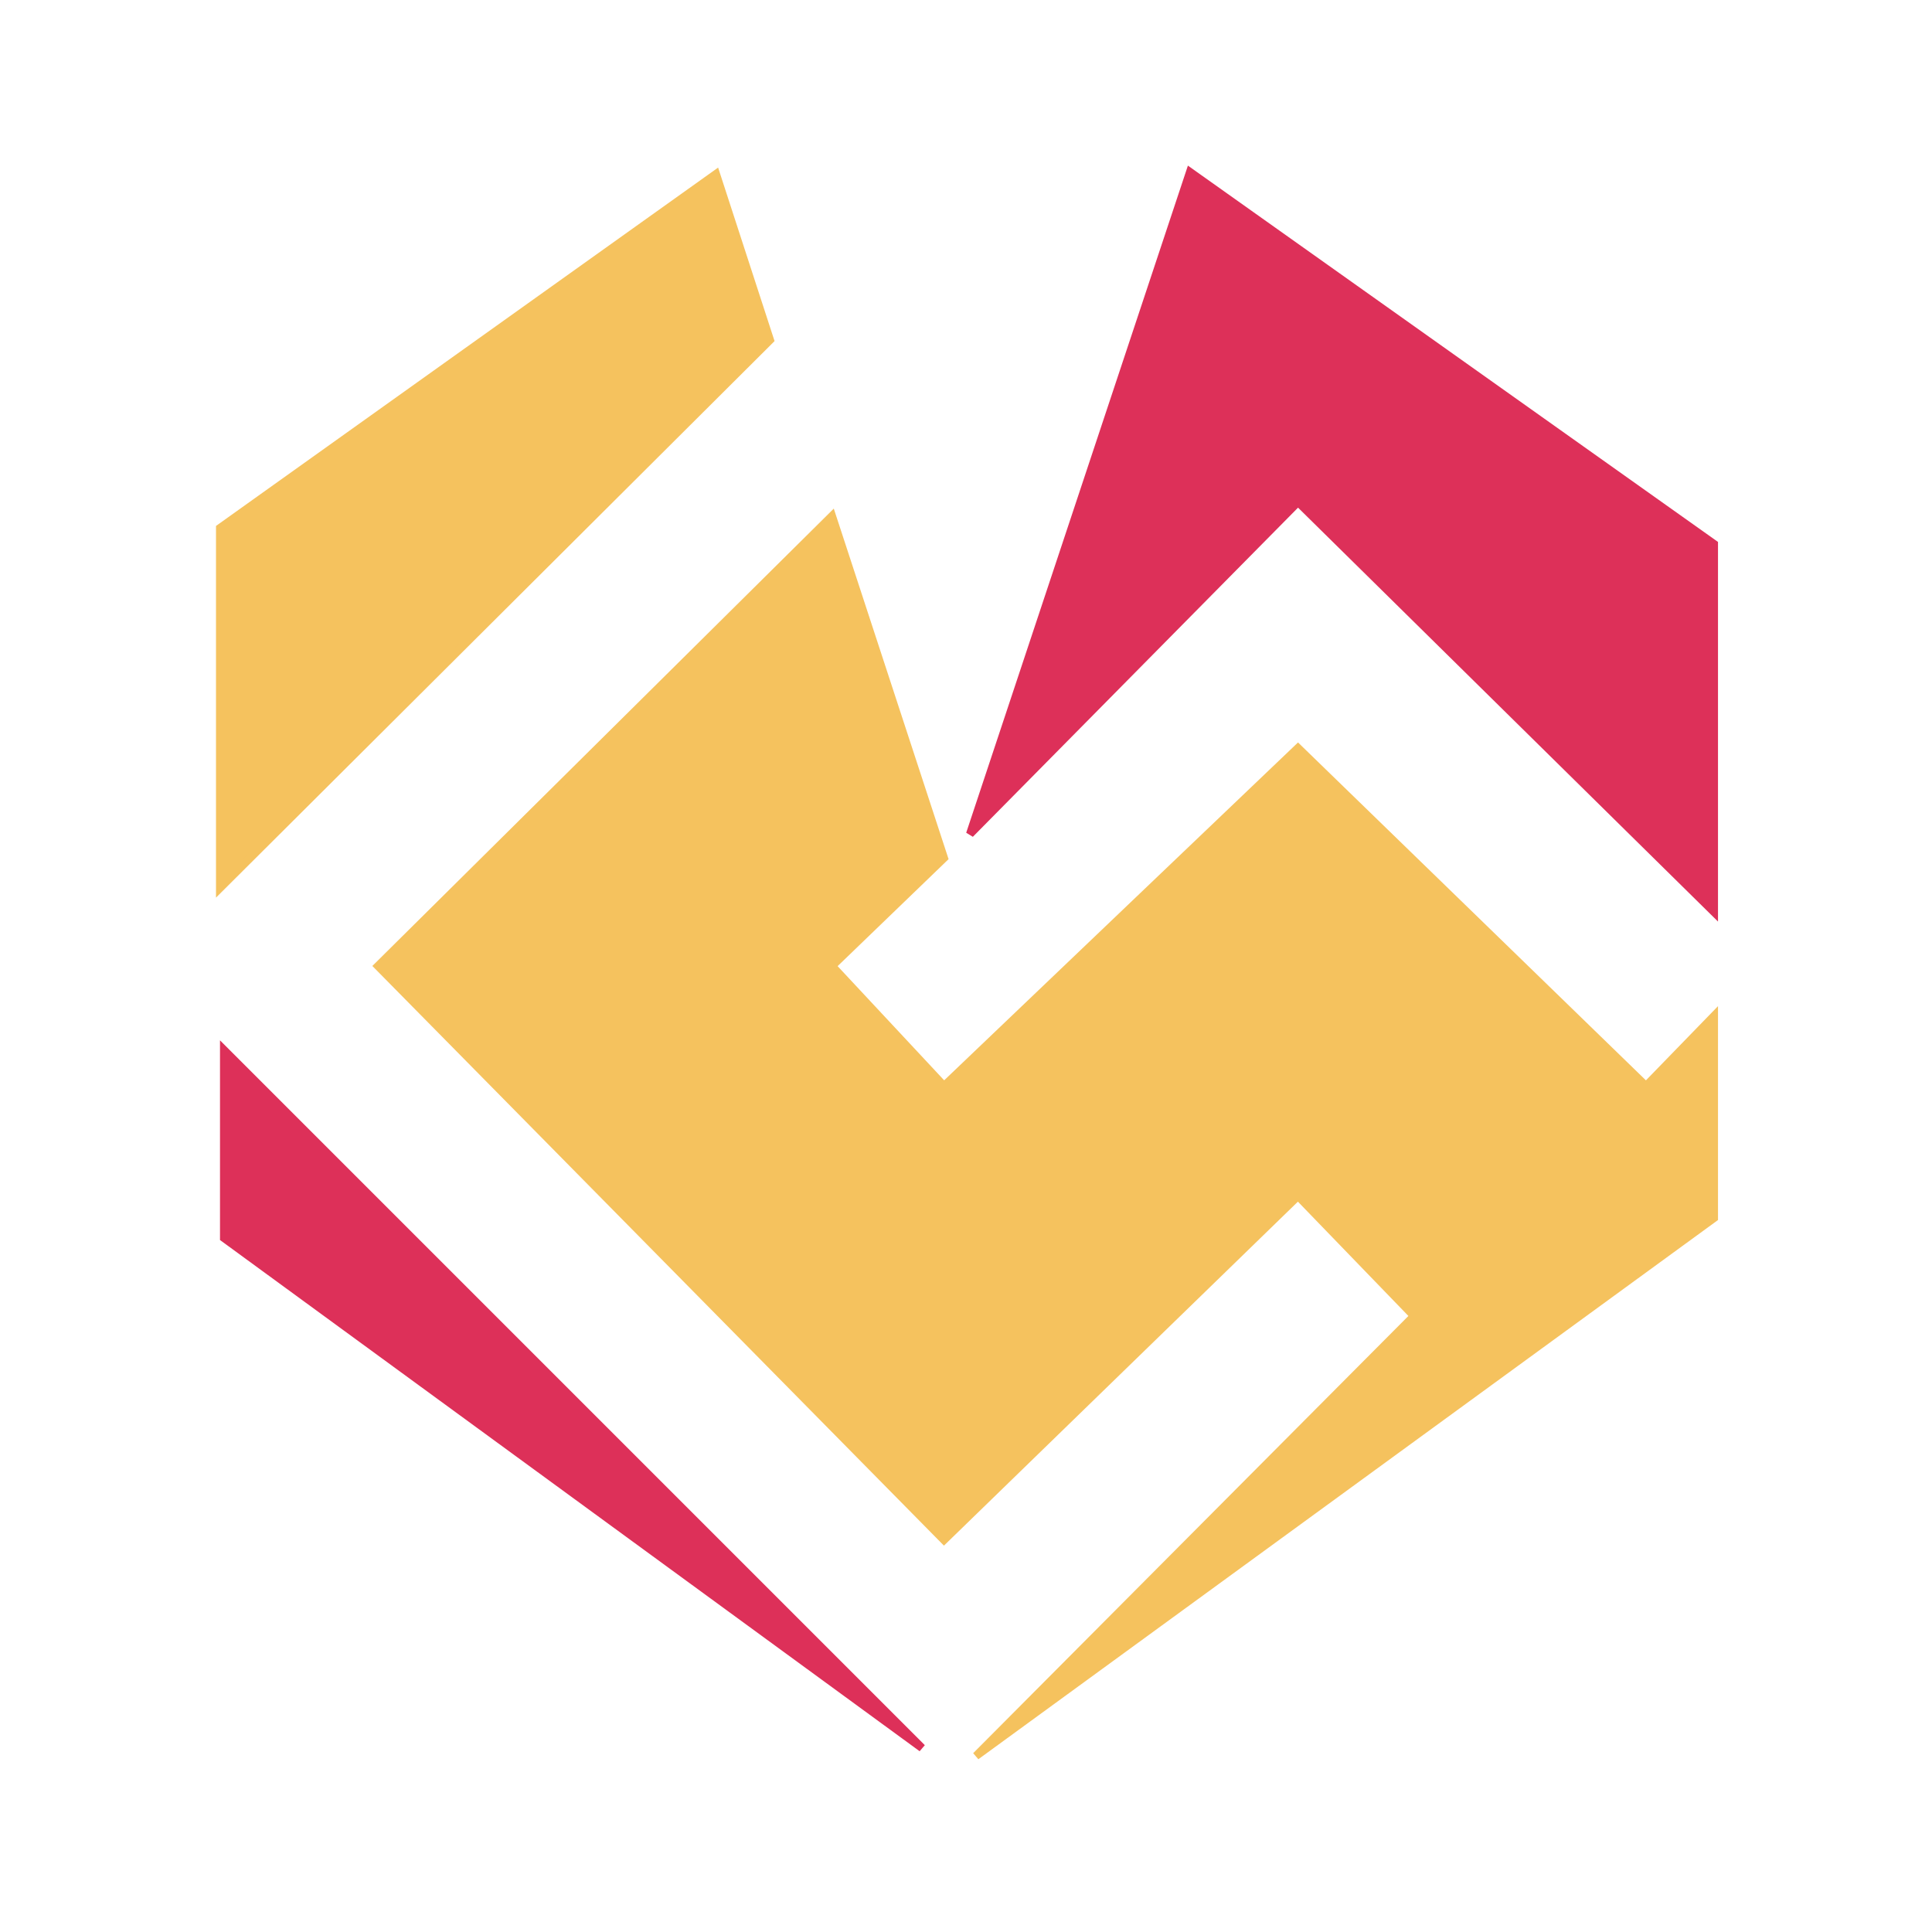
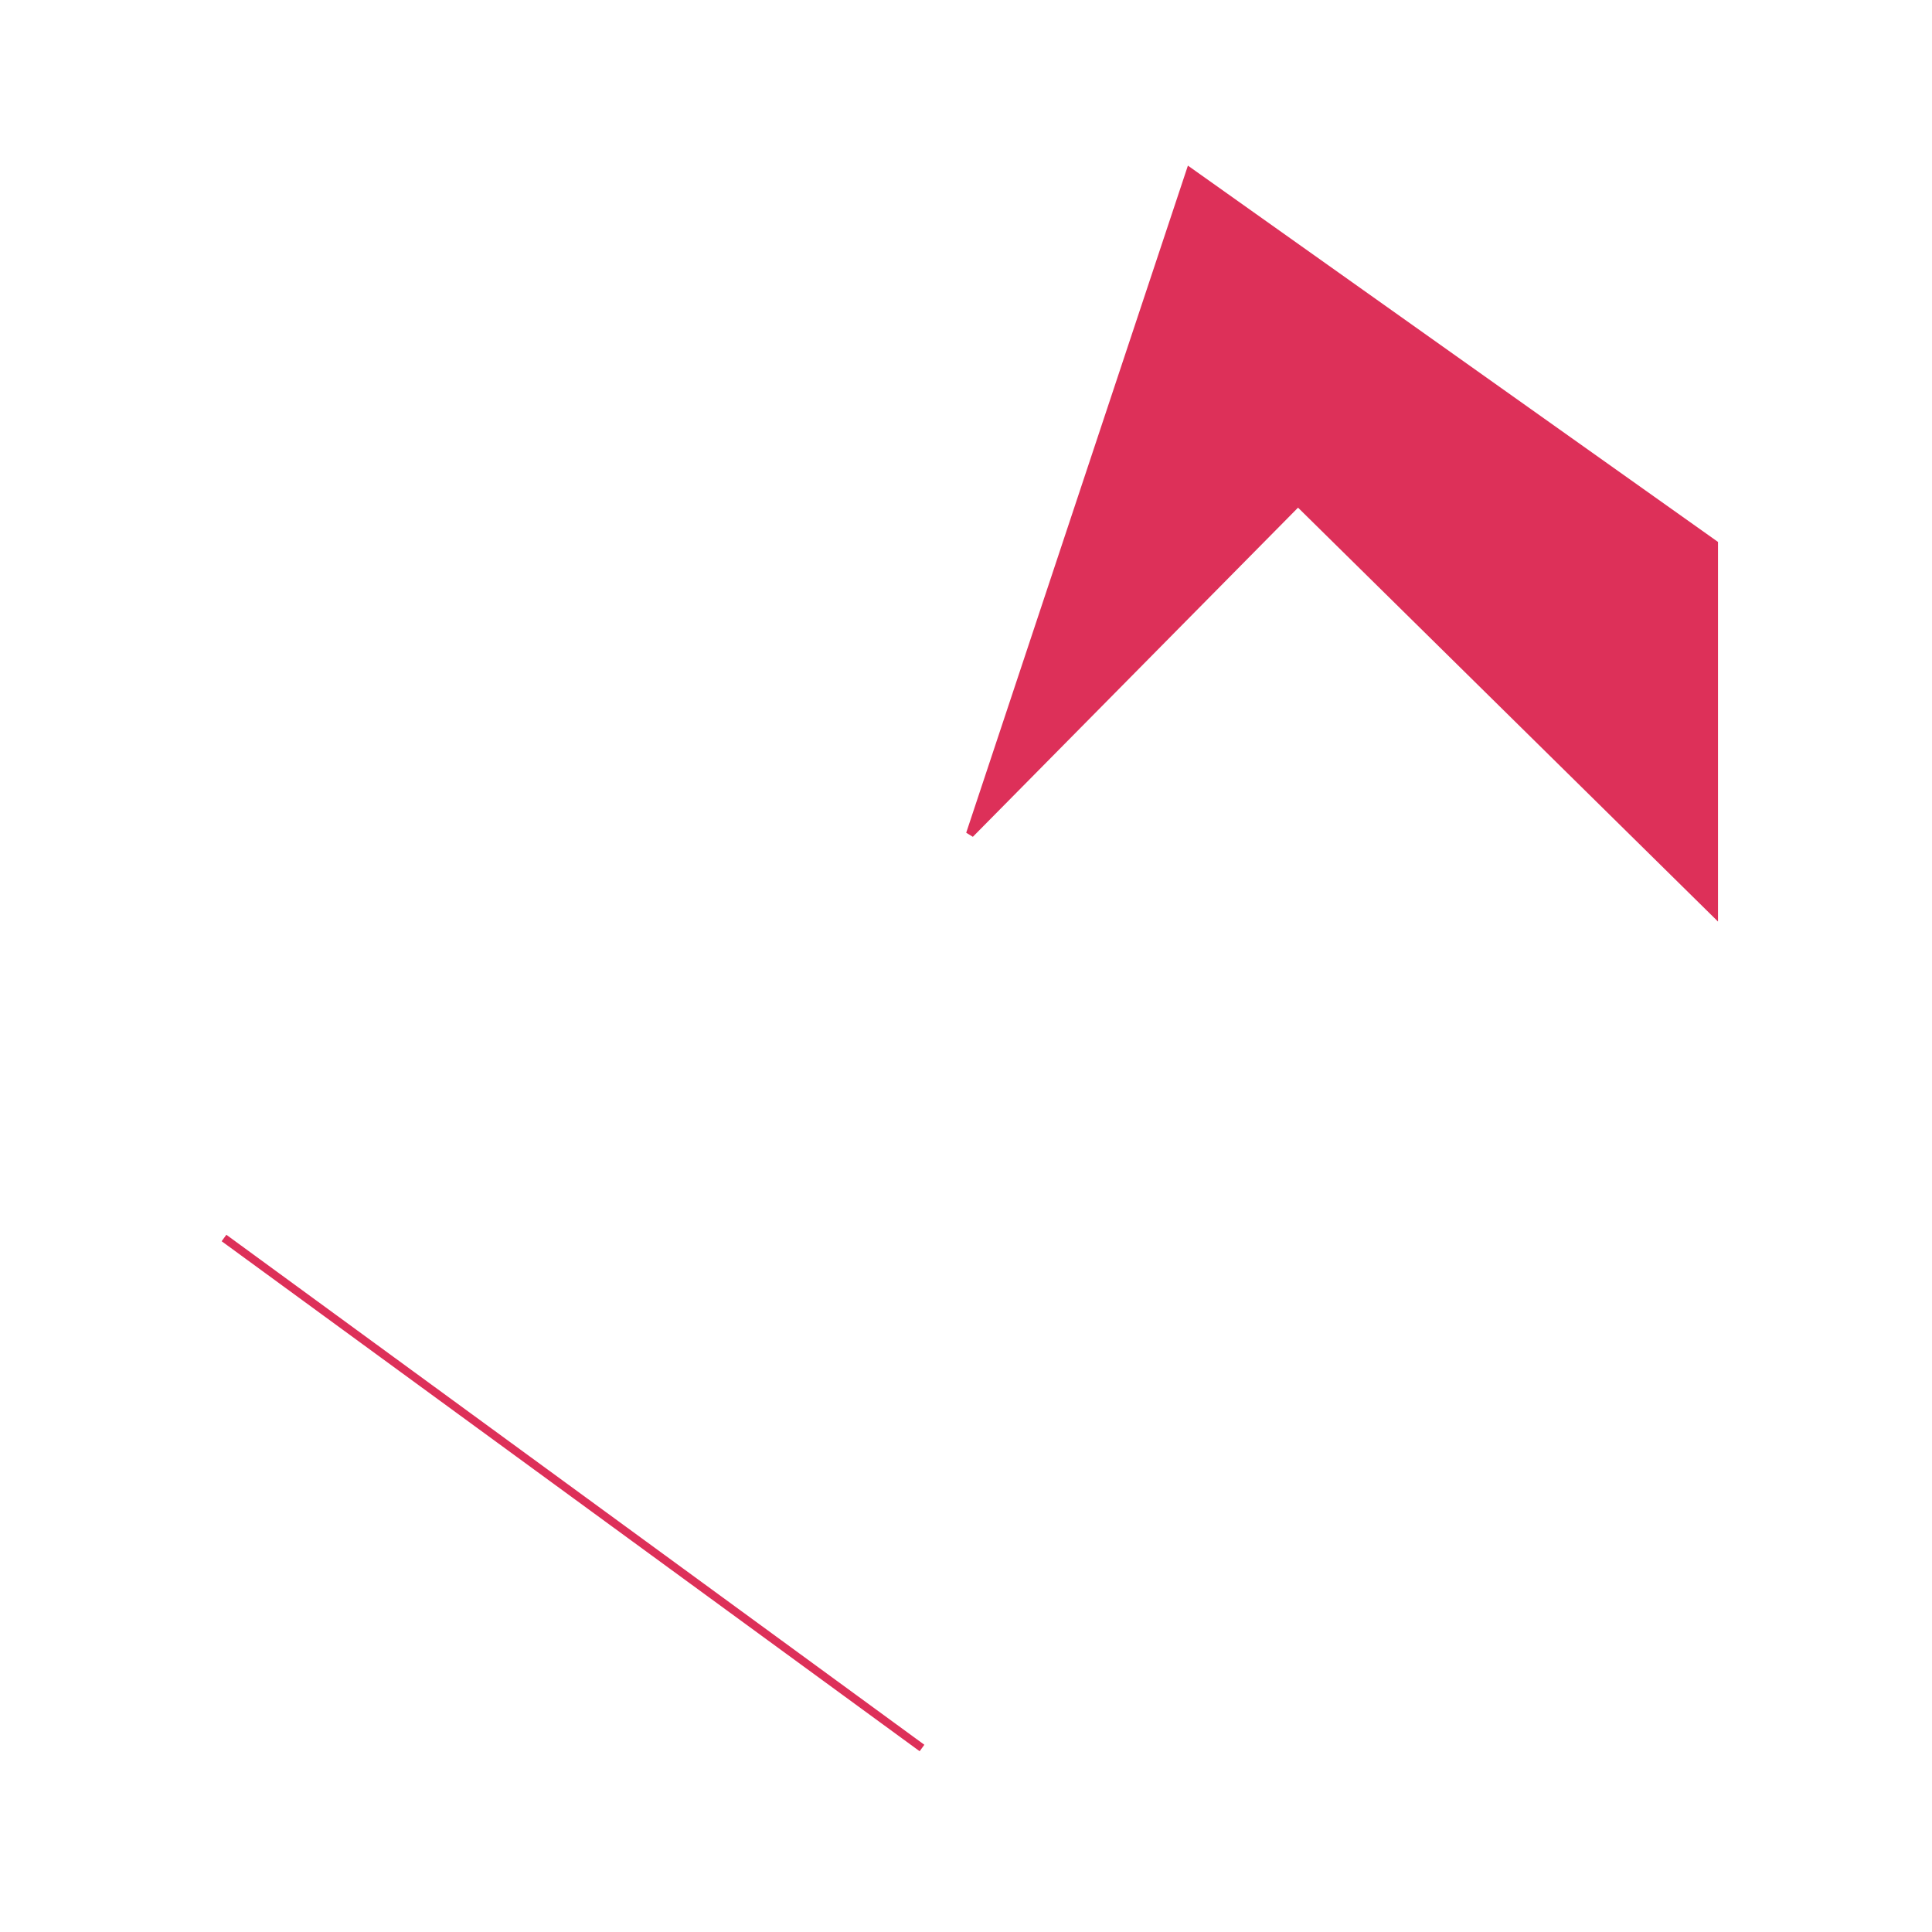
<svg xmlns="http://www.w3.org/2000/svg" width="483" height="483" viewBox="0 0 483 483" fill="none">
-   <path d="M236 214.5L208 129L94.5 241.5L236 385L324.5 299L353.5 329L244 439L428.5 304.5V254L411.5 271.5L324.5 187L236 271.5L208 241.5L236 214.5Z" fill="#F5C25E" stroke="#F5C25E" stroke-width="2" />
  <path d="M242.5 208.5L297.5 43L428.5 136V228L324.5 125.5L242.5 208.5Z" fill="#DD3059" stroke="#DD3059" stroke-width="2" />
-   <path d="M56 309.5V262.5L230.5 437L56 309.5Z" fill="#DD3059" stroke="#DD3059" stroke-width="2" />
-   <path d="M192.5 85L179 43.5L55 132V222L192.5 85Z" fill="#F5C25E" stroke="#F5C25E" stroke-width="2" />
+   <path d="M56 309.5L230.5 437L56 309.5Z" fill="#DD3059" stroke="#DD3059" stroke-width="2" />
</svg>